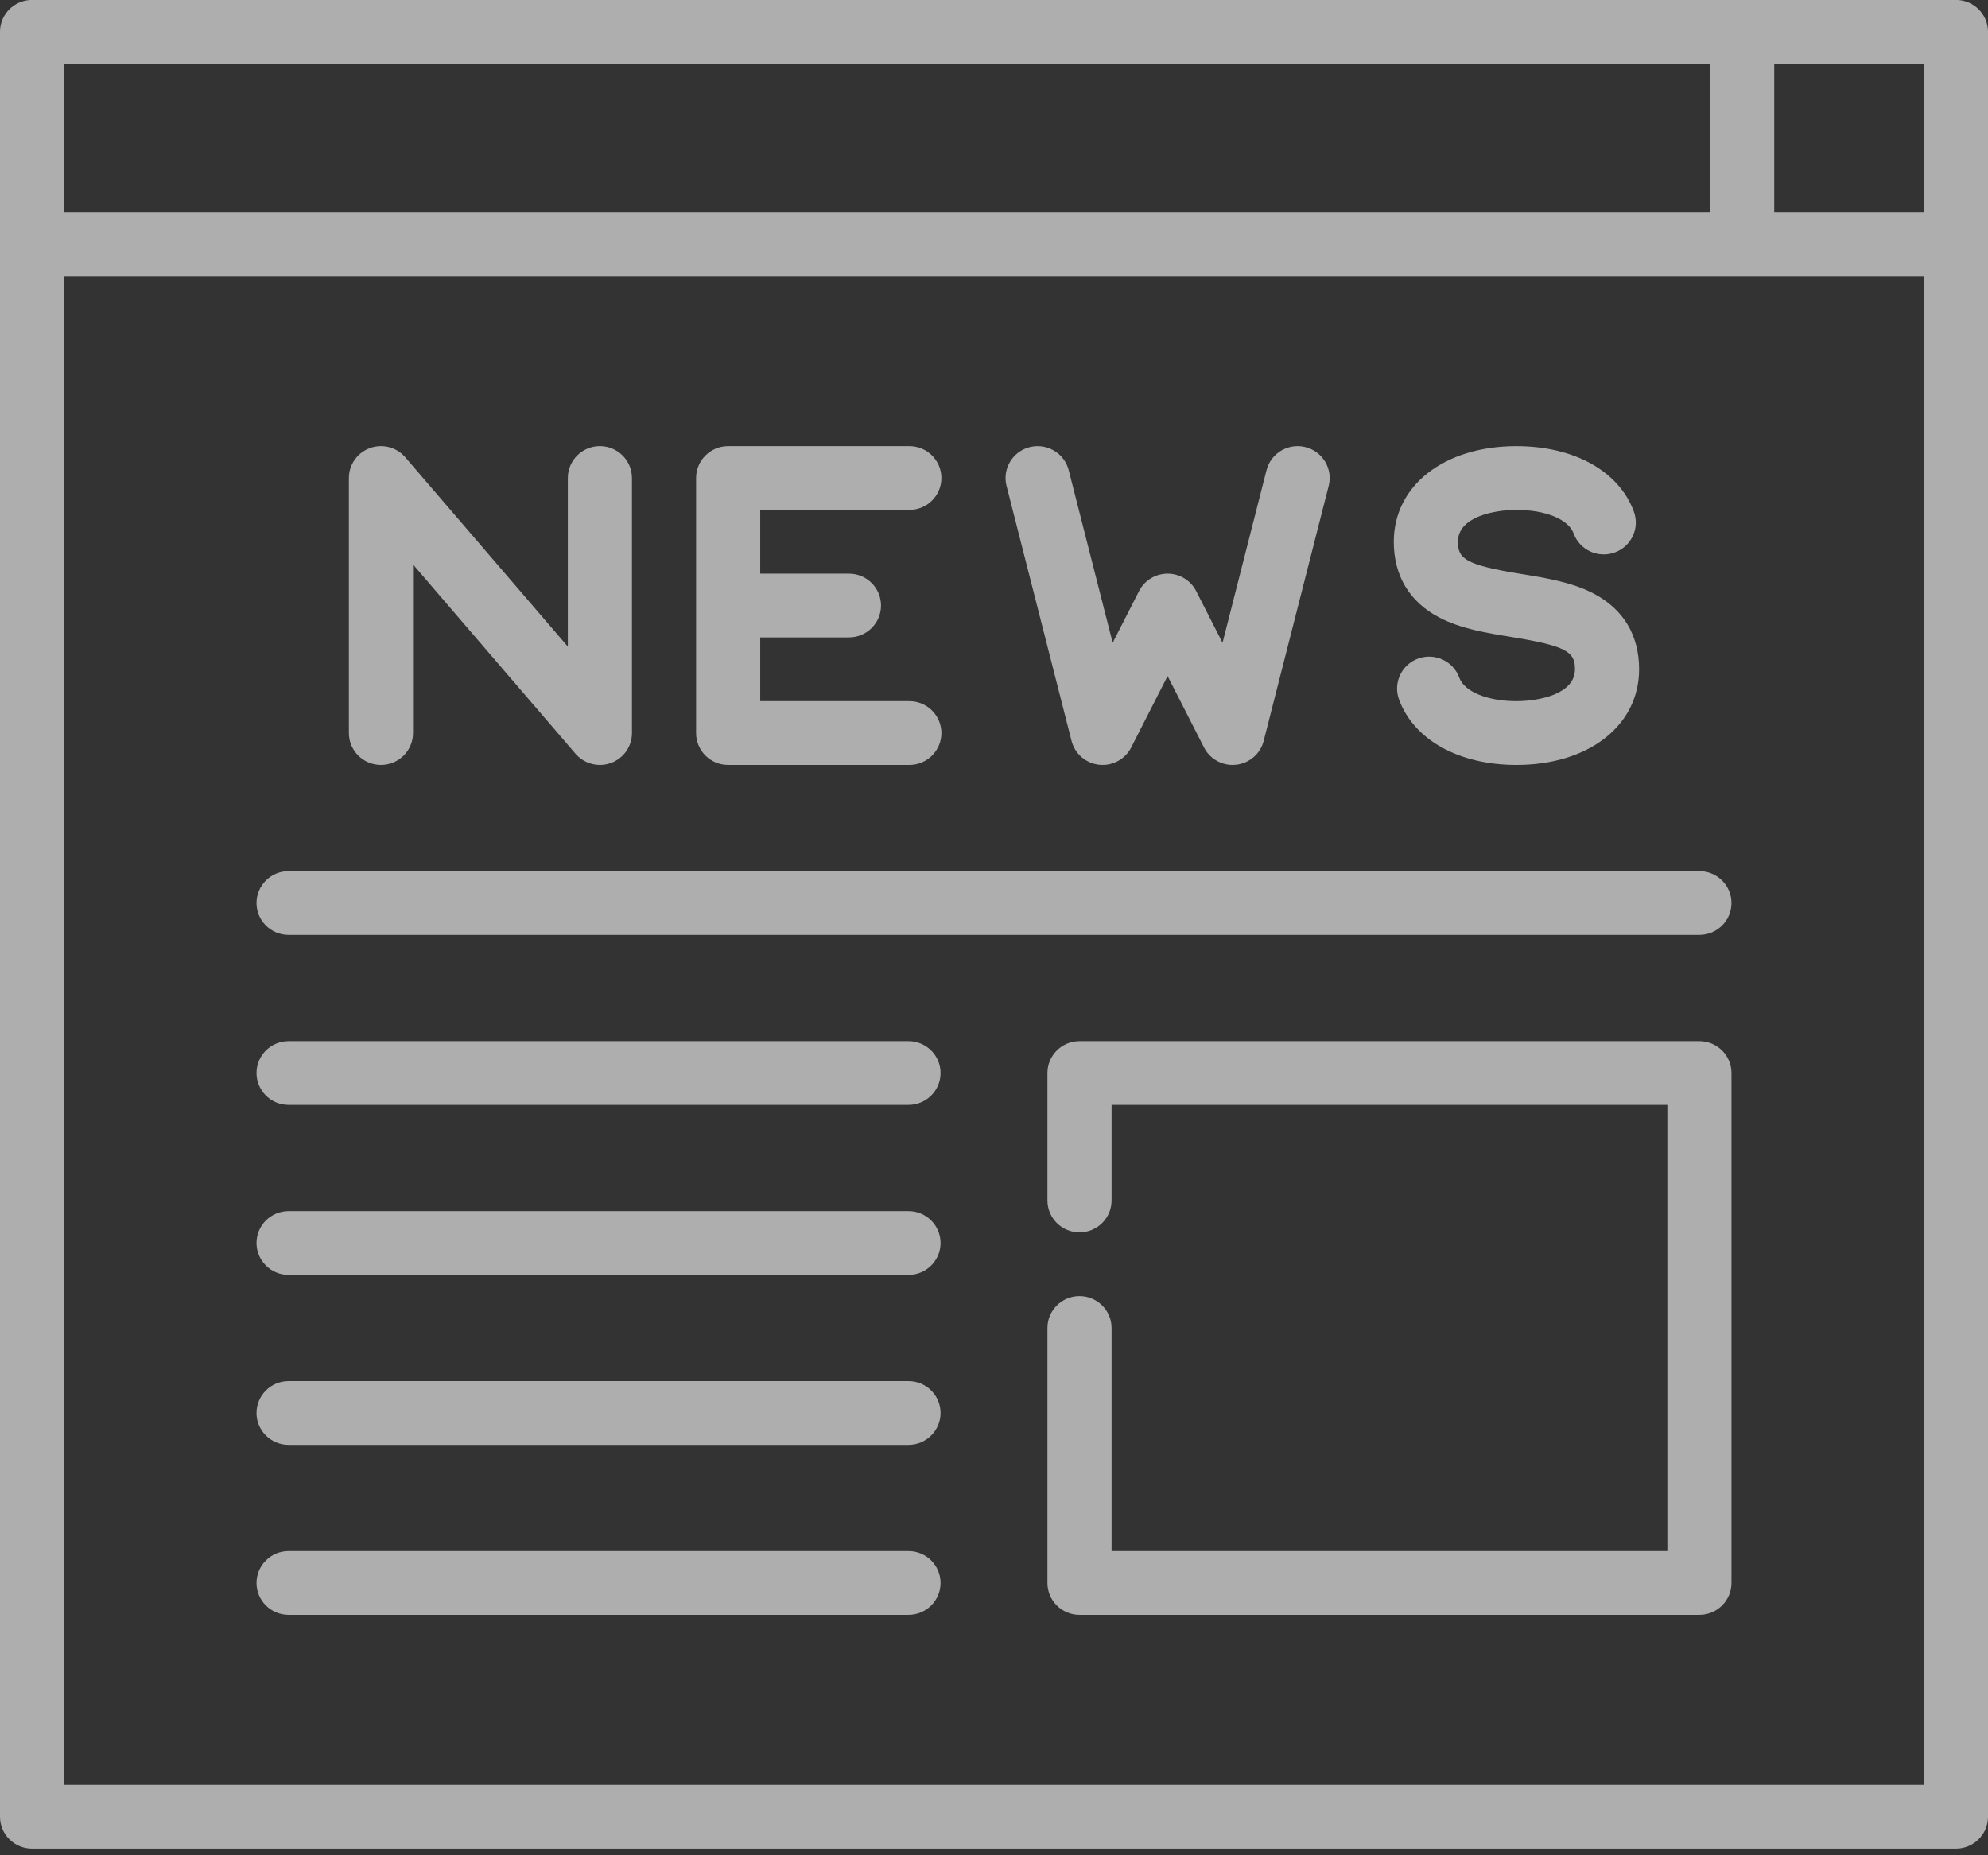
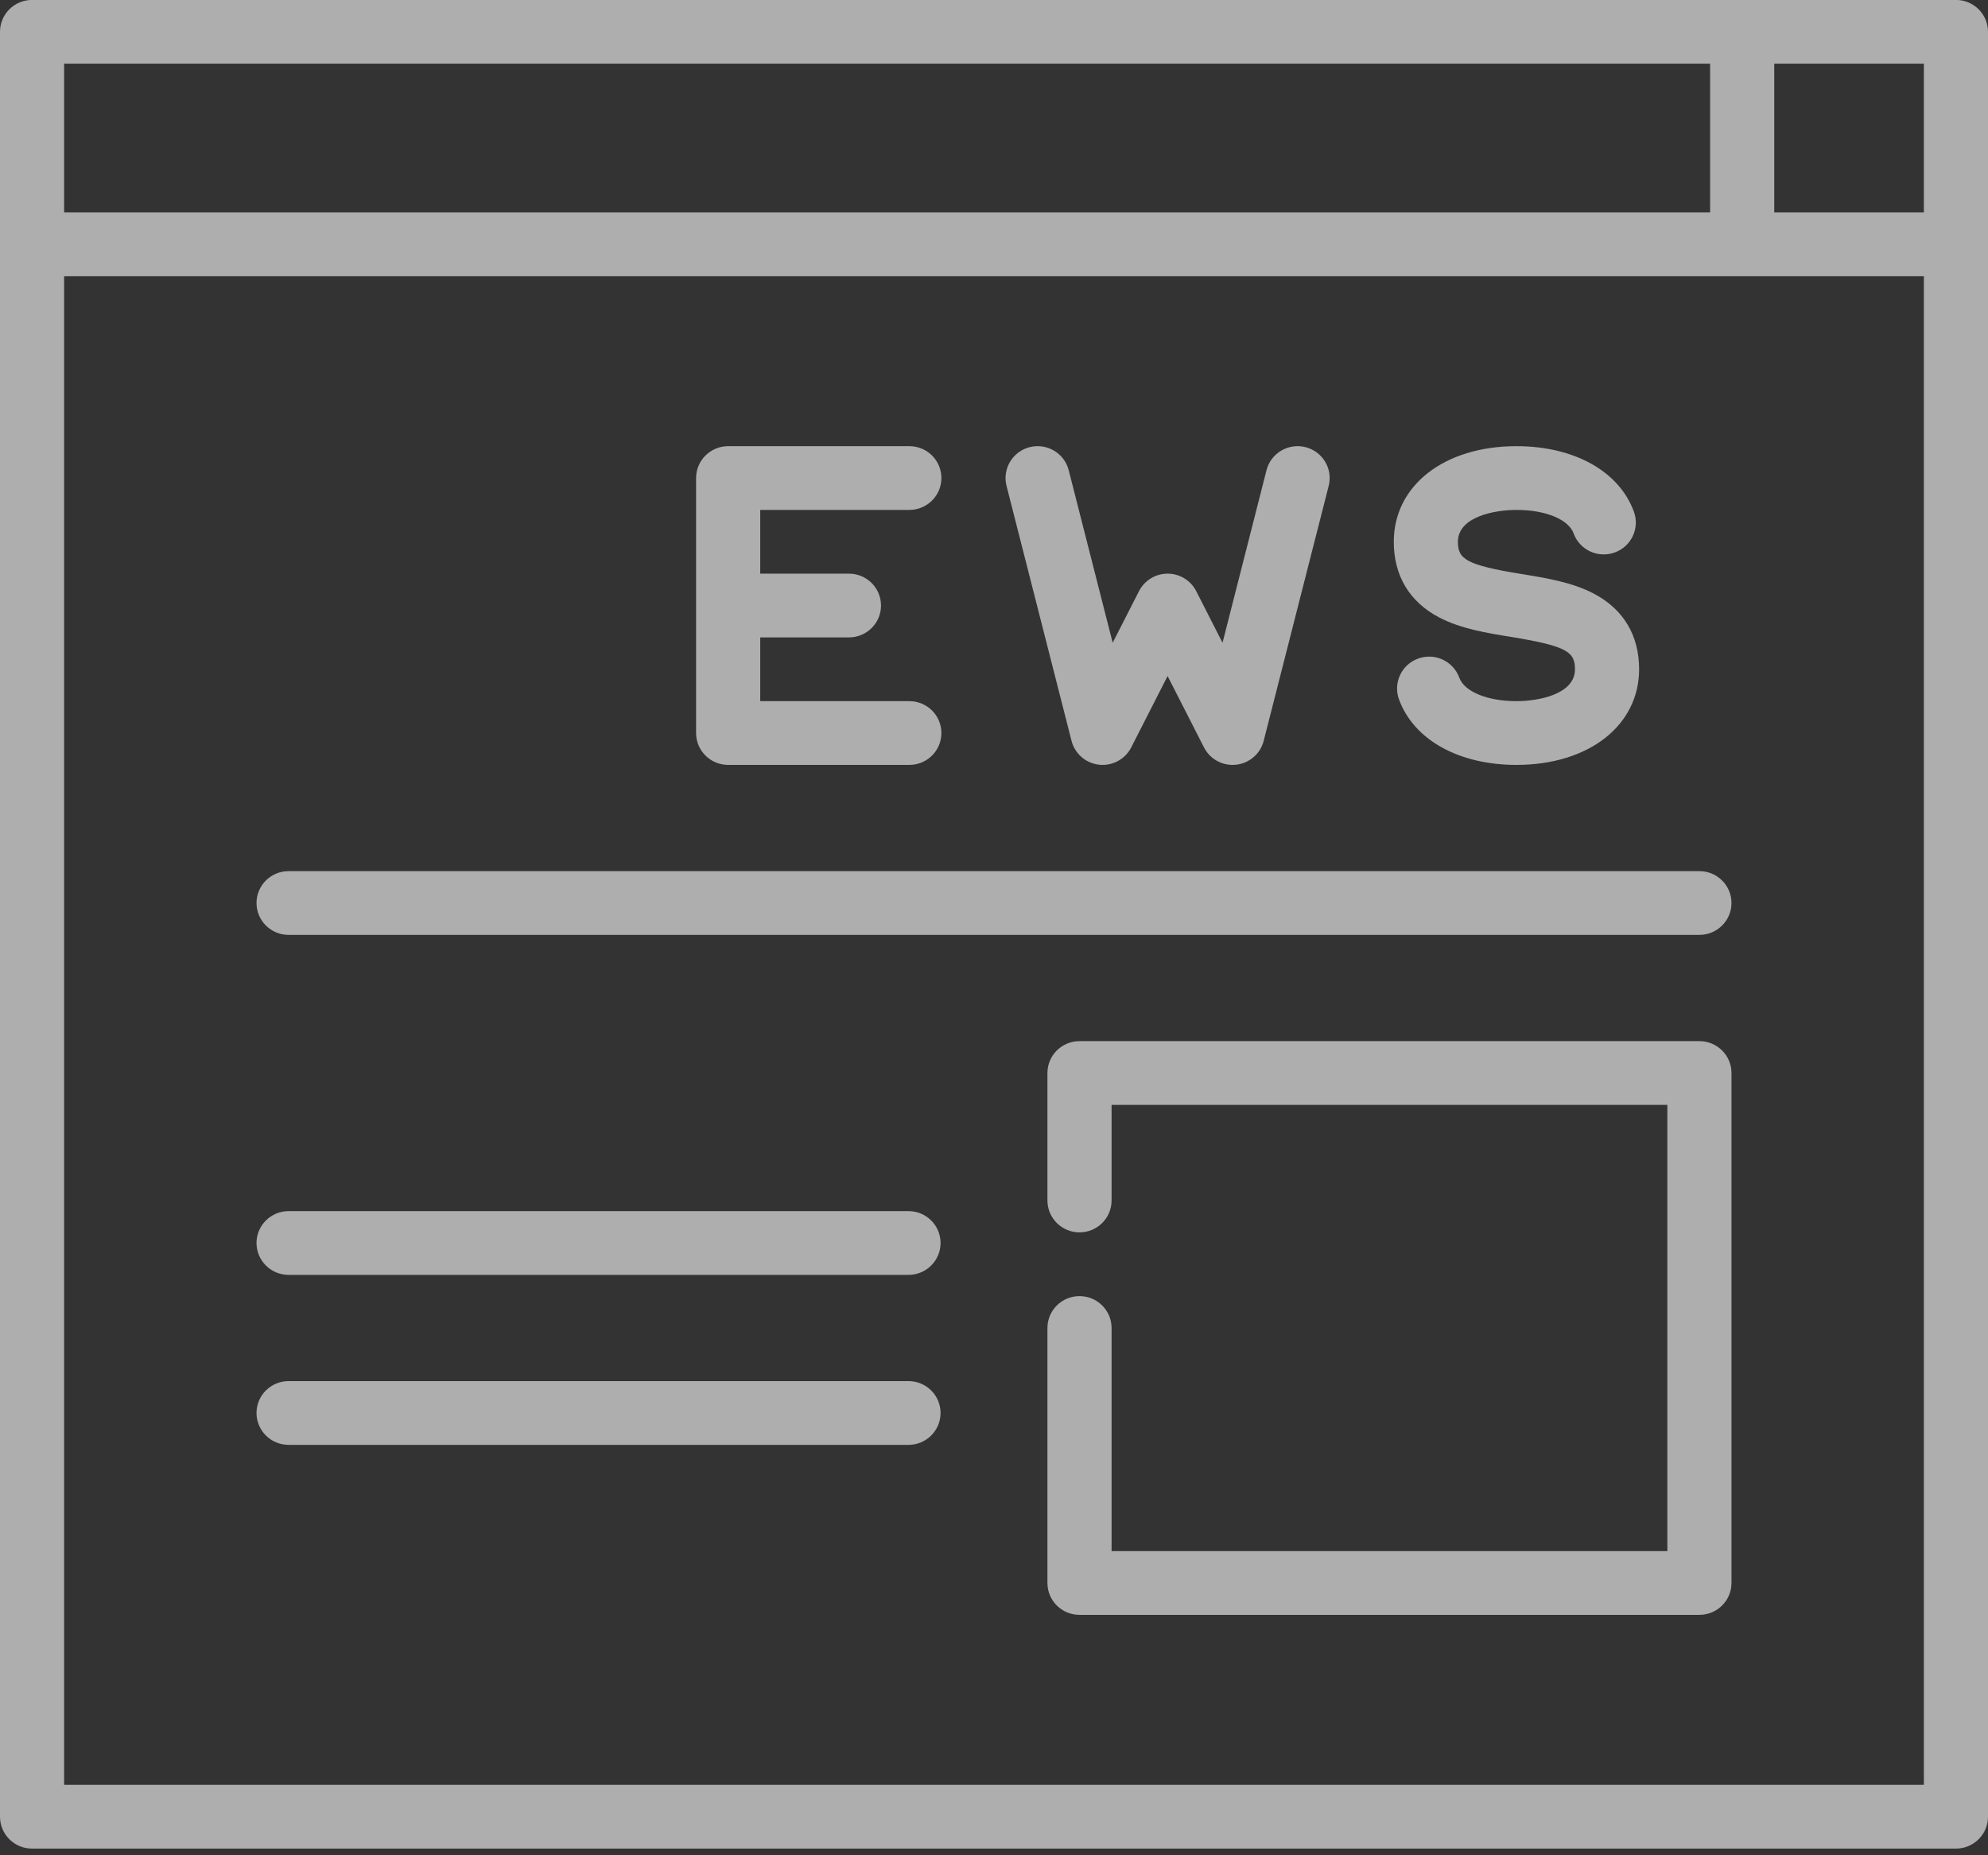
<svg xmlns="http://www.w3.org/2000/svg" width="90px" height="84px" viewBox="0 0 90 84" version="1.1">
  <rect x="0" y="0" width="90" height="84" fill="#333333" stroke="none" />
  <title>news</title>
  <desc>Created with Sketch.</desc>
  <defs />
  <g id="Page-1" stroke="none" stroke-width="1" fill="none" fill-rule="evenodd" opacity="0.603">
    <g id="Desktop-HD" transform="translate(-315, -4479)" fill-rule="nonzero" fill="#FFFFFF">
      <g id="Section-News" transform="translate(0, 4344)">
        <g id="News-row" transform="translate(247, 94)">
          <g id="news">
            <g id="Rectangle-7">
              <g id="n1" transform="translate(-1, -5.003)">
                <g id="news" transform="translate(69, 46)">
                  <path d="M88.548,0 L1.452,0 C0.65,0 0,0.646 0,1.443 L0,82.258 C0,83.055 0.65,83.701 1.452,83.701 L88.548,83.701 C89.35,83.701 90,83.055 90,82.258 L90,1.443 C90,0.646 89.35,0 88.548,0 Z M87.097,9.621 L80.323,9.621 L80.323,2.886 L87.097,2.886 L87.097,9.621 Z M77.419,2.886 L77.419,9.621 L2.903,9.621 L2.903,2.886 L77.419,2.886 Z M2.903,80.814 L2.903,12.507 L87.097,12.507 L87.097,80.814 L2.903,80.814 Z" id="Shape" />
                  <path d="M76.935,39.445 L13.065,39.445 C12.263,39.445 11.613,40.091 11.613,40.888 C11.613,41.685 12.263,42.331 13.065,42.331 L76.935,42.331 C77.737,42.331 78.387,41.685 78.387,40.888 C78.387,40.091 77.737,39.445 76.935,39.445 Z" id="Shape" />
-                   <path d="M41.129,47.142 L13.065,47.142 C12.263,47.142 11.613,47.788 11.613,48.585 C11.613,49.382 12.263,50.028 13.065,50.028 L41.129,50.028 C41.931,50.028 42.581,49.382 42.581,48.585 C42.581,47.788 41.931,47.142 41.129,47.142 Z" id="Shape" />
                  <path d="M41.129,54.838 L13.065,54.838 C12.263,54.838 11.613,55.485 11.613,56.281 C11.613,57.078 12.263,57.725 13.065,57.725 L41.129,57.725 C41.931,57.725 42.581,57.078 42.581,56.281 C42.581,55.485 41.931,54.838 41.129,54.838 Z" id="Shape" />
                  <path d="M41.129,62.535 L13.065,62.535 C12.263,62.535 11.613,63.181 11.613,63.978 C11.613,64.775 12.263,65.421 13.065,65.421 L41.129,65.421 C41.931,65.421 42.581,64.775 42.581,63.978 C42.581,63.181 41.931,62.535 41.129,62.535 Z" id="Shape" />
                  <path d="M76.935,47.142 L48.871,47.142 C48.069,47.142 47.419,47.788 47.419,48.585 L47.419,54.357 C47.419,55.154 48.069,55.8 48.871,55.8 C49.673,55.8 50.323,55.154 50.323,54.357 L50.323,50.028 L75.484,50.028 L75.484,70.232 L50.323,70.232 L50.323,60.13 C50.323,59.333 49.673,58.687 48.871,58.687 C48.069,58.687 47.419,59.333 47.419,60.13 L47.419,71.675 C47.419,72.472 48.069,73.118 48.871,73.118 L76.935,73.118 C77.737,73.118 78.387,72.472 78.387,71.675 L78.387,48.585 C78.387,47.788 77.737,47.142 76.935,47.142 Z" id="Shape" />
-                   <path d="M41.129,70.232 L13.065,70.232 C12.263,70.232 11.613,70.878 11.613,71.675 C11.613,72.472 12.263,73.118 13.065,73.118 L41.129,73.118 C41.931,73.118 42.581,72.472 42.581,71.675 C42.581,70.878 41.931,70.232 41.129,70.232 Z" id="Shape" />
                  <path d="M65.156,27.96 C66.134,28.471 67.295,28.66 68.417,28.842 C70.943,29.253 71.302,29.523 71.302,30.304 C71.302,31.445 69.637,31.749 68.652,31.749 C67.336,31.749 66.296,31.321 66.064,30.685 C65.792,29.935 64.958,29.547 64.206,29.819 C63.452,30.09 63.062,30.917 63.334,31.667 C64.001,33.497 66.038,34.635 68.652,34.635 C71.922,34.635 74.205,32.854 74.205,30.304 C74.205,28.766 73.494,27.581 72.147,26.877 C71.169,26.365 70.008,26.176 68.886,25.994 C66.361,25.584 66.002,25.314 66.002,24.534 C66.002,23.394 67.668,23.09 68.652,23.09 C69.968,23.09 71.008,23.517 71.24,24.154 C71.513,24.903 72.345,25.291 73.099,25.018 C73.853,24.747 74.243,23.919 73.969,23.17 C73.302,21.34 71.265,20.204 68.652,20.204 C65.383,20.204 63.099,21.984 63.099,24.534 C63.099,26.071 63.811,27.256 65.156,27.96 Z" id="Shape" />
                  <path d="M48.51,33.546 C48.658,34.129 49.155,34.56 49.757,34.626 C50.356,34.693 50.938,34.381 51.212,33.844 L52.859,30.612 L54.507,33.844 C54.756,34.333 55.259,34.635 55.802,34.635 C55.855,34.635 55.908,34.632 55.962,34.626 C56.564,34.56 57.061,34.129 57.209,33.546 L60.152,22.001 C60.349,21.229 59.878,20.444 59.101,20.248 C58.324,20.052 57.534,20.52 57.337,21.292 L55.346,29.105 L54.154,26.767 C53.907,26.282 53.407,25.976 52.86,25.976 C52.313,25.976 51.812,26.282 51.565,26.767 L50.373,29.105 L48.382,21.292 C48.185,20.52 47.395,20.053 46.618,20.248 C45.841,20.444 45.371,21.229 45.567,22.001 L48.51,33.546 Z" id="Shape" />
                  <path d="M32.965,34.635 L41.168,34.635 C41.97,34.635 42.619,33.989 42.619,33.192 C42.619,32.395 41.97,31.749 41.168,31.749 L34.417,31.749 L34.417,28.862 L38.433,28.862 C39.235,28.862 39.885,28.216 39.885,27.419 C39.885,26.622 39.235,25.976 38.433,25.976 L34.417,25.976 L34.417,23.09 L41.168,23.09 C41.97,23.09 42.619,22.444 42.619,21.647 C42.619,20.85 41.97,20.204 41.168,20.204 L32.965,20.204 C32.163,20.204 31.513,20.85 31.513,21.647 L31.513,33.192 C31.513,33.989 32.163,34.635 32.965,34.635 Z" id="Shape" />
-                   <path d="M17.246,34.635 C18.048,34.635 18.698,33.989 18.698,33.192 L18.698,25.56 L26.055,34.129 C26.336,34.456 26.742,34.635 27.159,34.635 C27.327,34.635 27.497,34.606 27.661,34.545 C28.231,34.337 28.61,33.796 28.61,33.191 L28.61,21.647 C28.61,20.85 27.96,20.203 27.159,20.203 C26.357,20.203 25.707,20.85 25.707,21.647 L25.707,29.278 L18.35,20.71 C17.956,20.25 17.314,20.083 16.744,20.293 C16.174,20.502 15.795,21.042 15.795,21.647 L15.795,33.192 C15.795,33.989 16.445,34.635 17.246,34.635 Z" id="Shape" />
                </g>
              </g>
            </g>
          </g>
        </g>
      </g>
    </g>
  </g>
</svg>